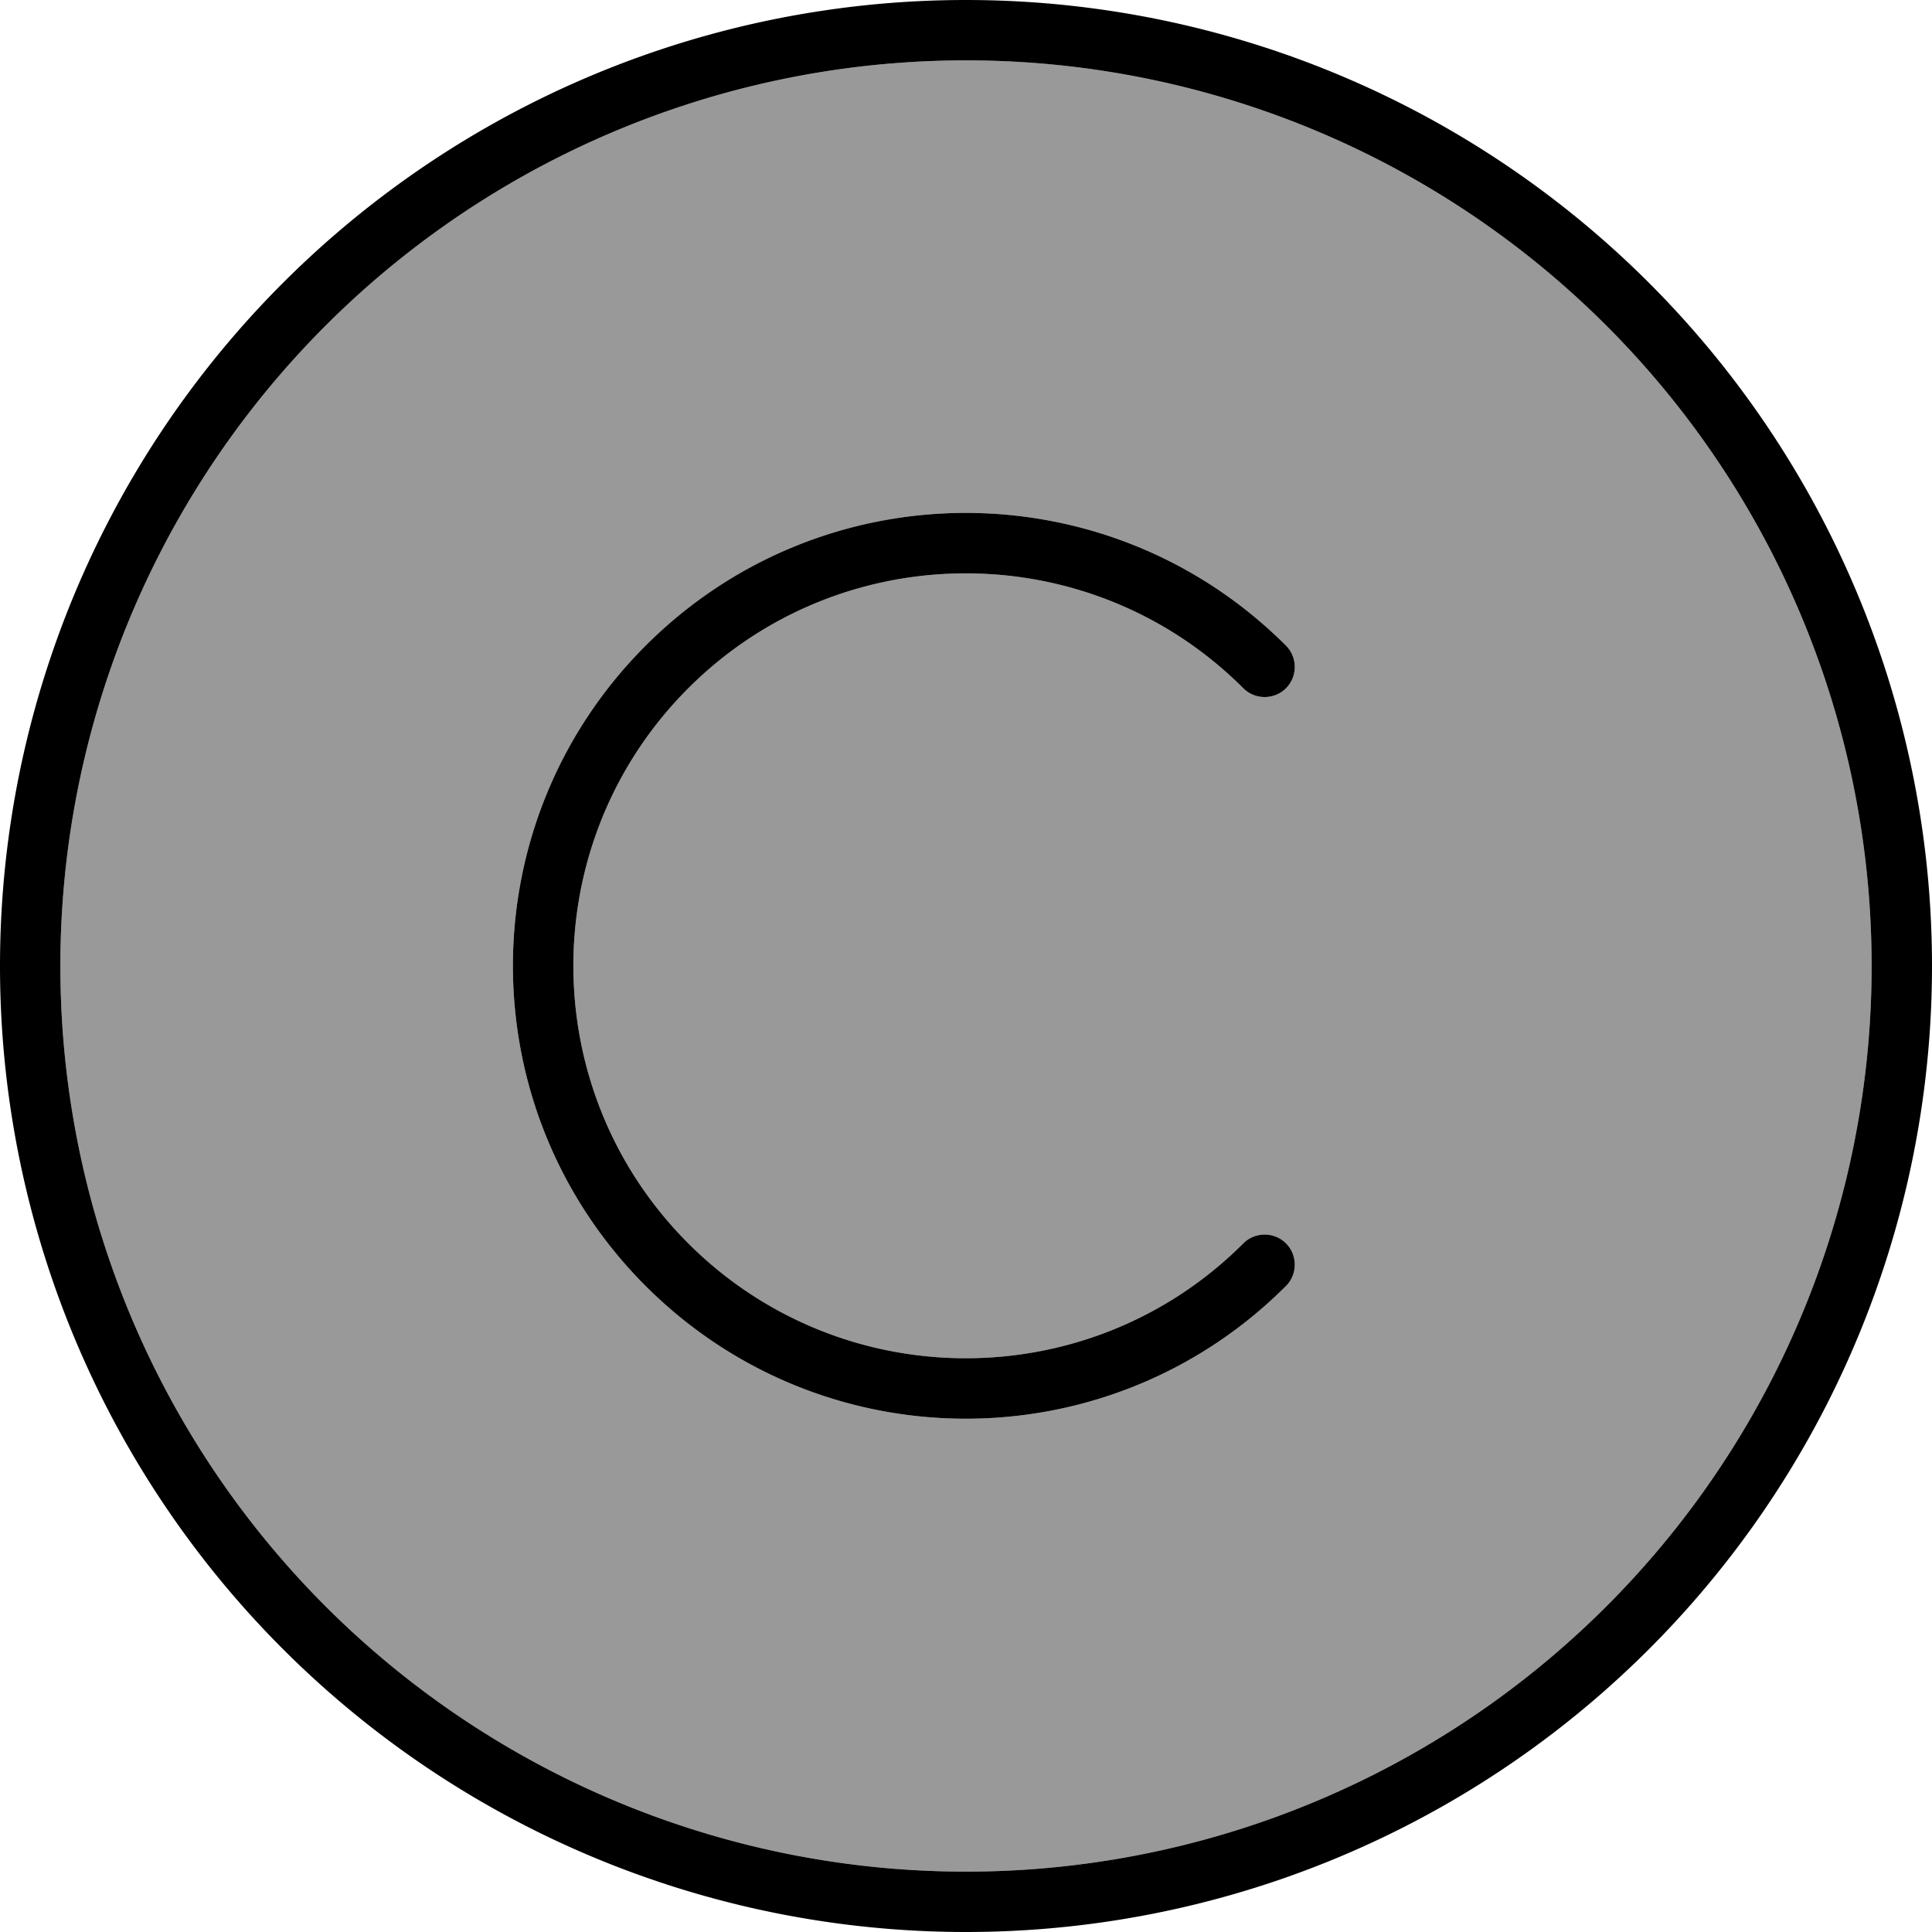
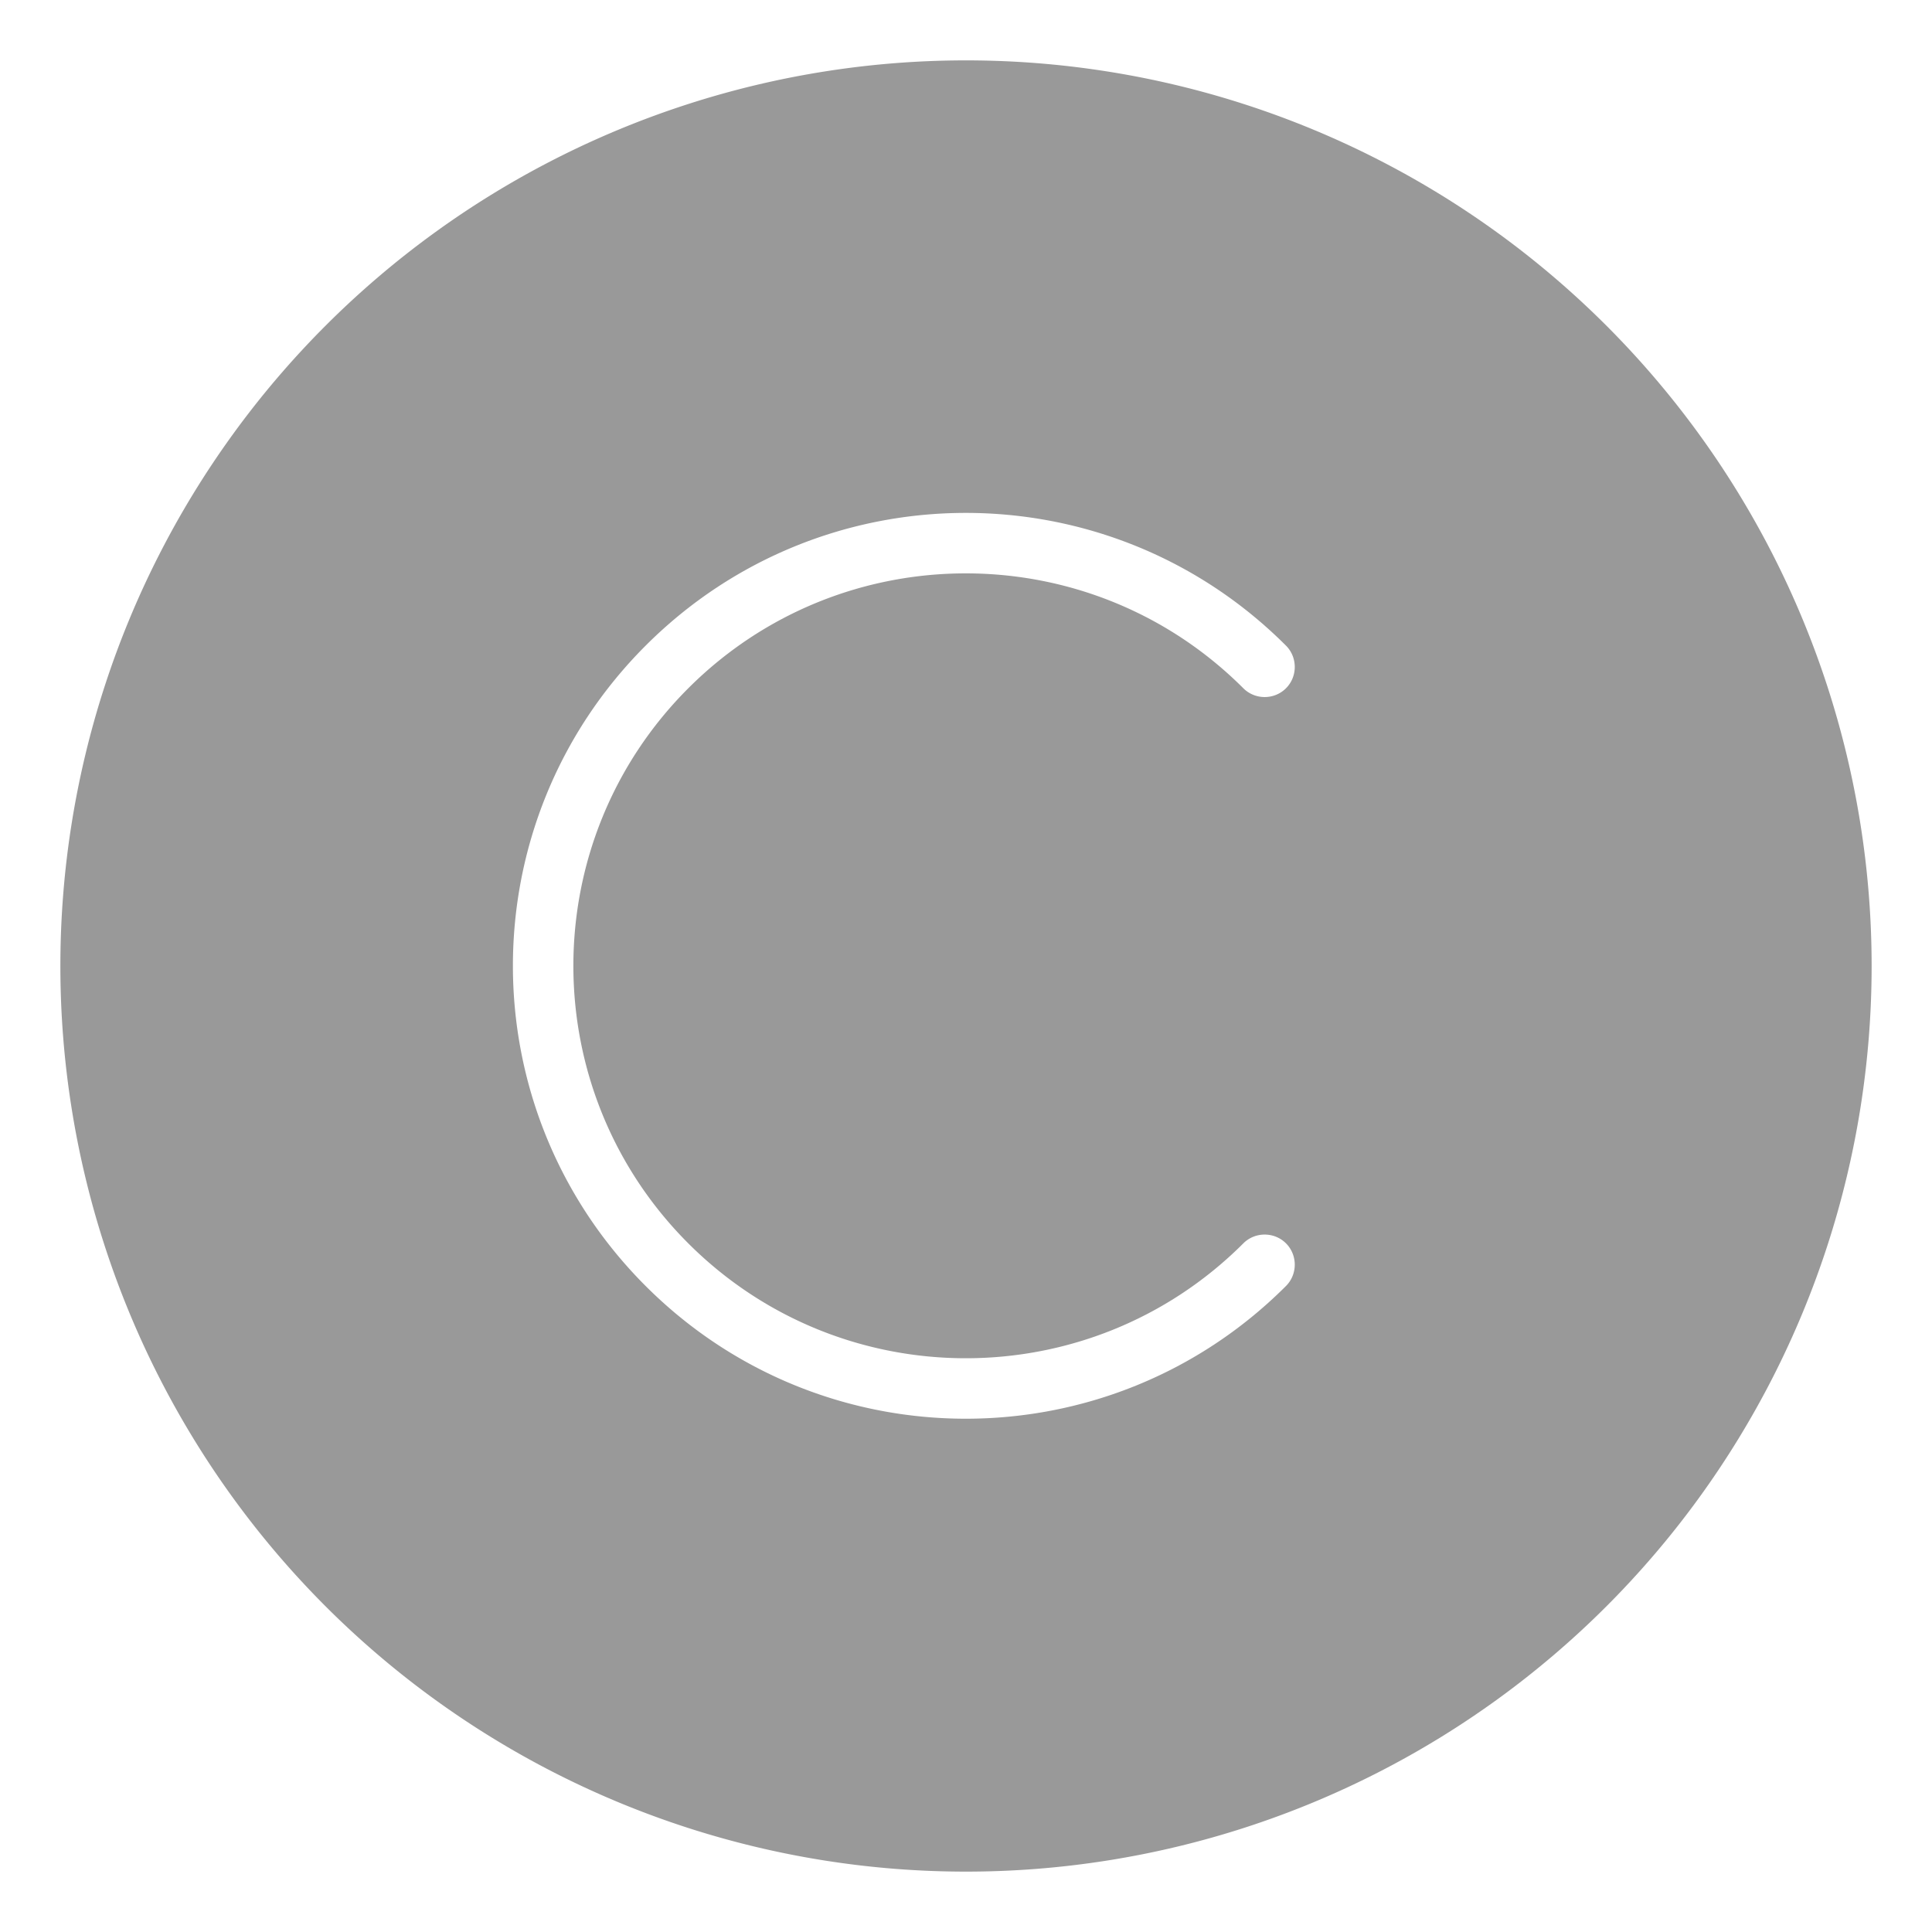
<svg xmlns="http://www.w3.org/2000/svg" viewBox="0 0 512 512">
  <defs>
    <style>.fa-secondary{opacity:.4}</style>
  </defs>
  <path class="fa-secondary" d="M16 256a240 240 0 1 0 480 0A240 240 0 1 0 16 256zm155.1-84.9c46.9-46.9 122.8-46.9 169.7 0c3.1 3.1 3.1 8.2 0 11.3s-8.2 3.1-11.3 0c-40.6-40.6-106.5-40.6-147.1 0s-40.6 106.5 0 147.1s106.5 40.6 147.1 0c3.1-3.1 8.2-3.1 11.3 0s3.1 8.2 0 11.3c-46.9 46.9-122.8 46.9-169.7 0s-46.9-122.8 0-169.7z" />
-   <path class="fa-primary" d="M256 16a240 240 0 1 1 0 480 240 240 0 1 1 0-480zm0 496A256 256 0 1 0 256 0a256 256 0 1 0 0 512zm73.5-182.5c-40.6 40.6-106.5 40.6-147.1 0s-40.6-106.5 0-147.1s106.5-40.6 147.1 0c3.1 3.1 8.2 3.1 11.3 0s3.1-8.2 0-11.3c-46.9-46.9-122.8-46.9-169.7 0s-46.9 122.8 0 169.7s122.8 46.9 169.7 0c3.1-3.1 3.1-8.2 0-11.3s-8.2-3.1-11.3 0z" />
</svg>